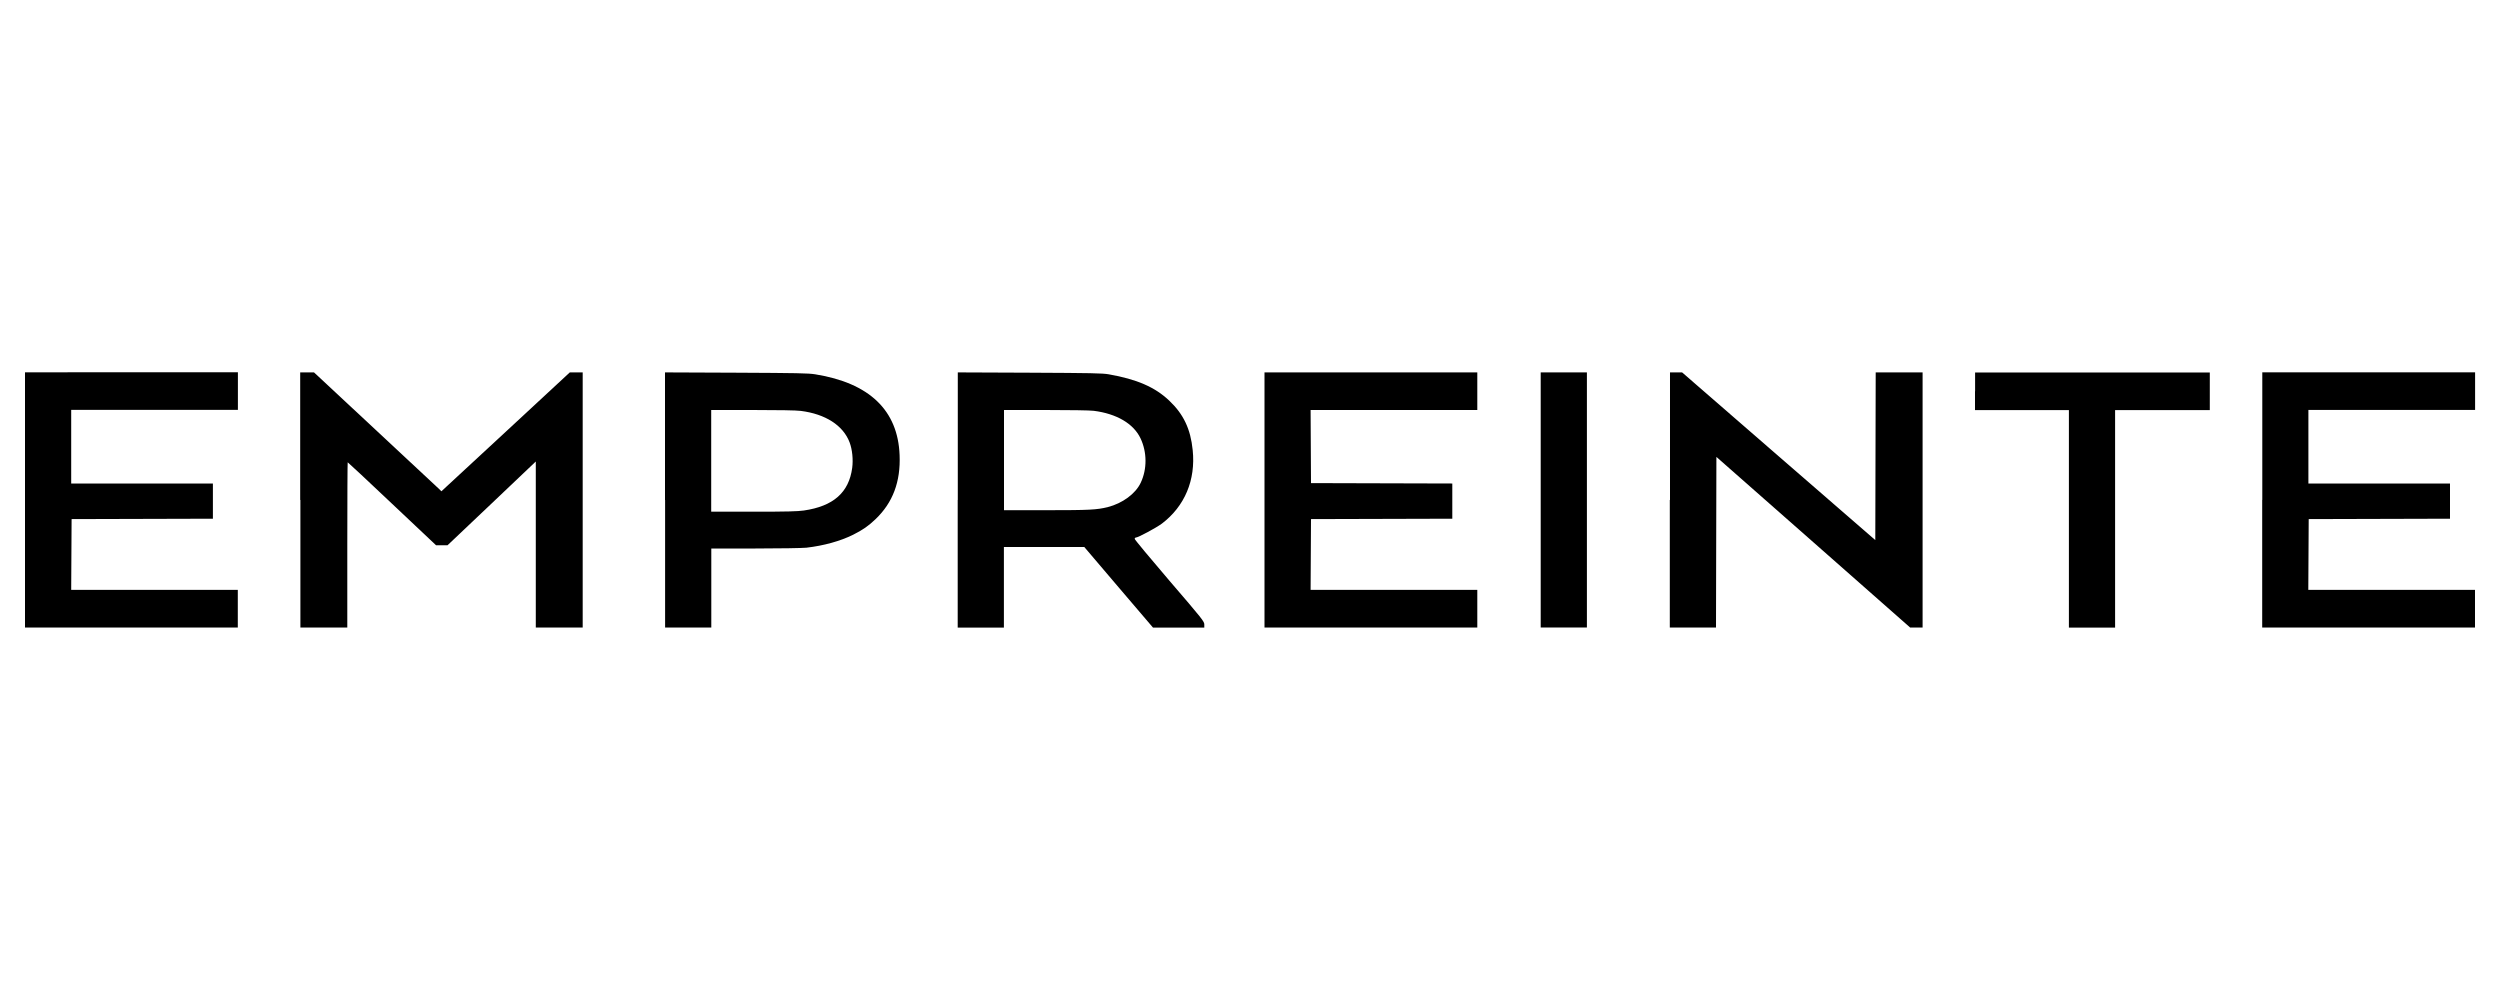
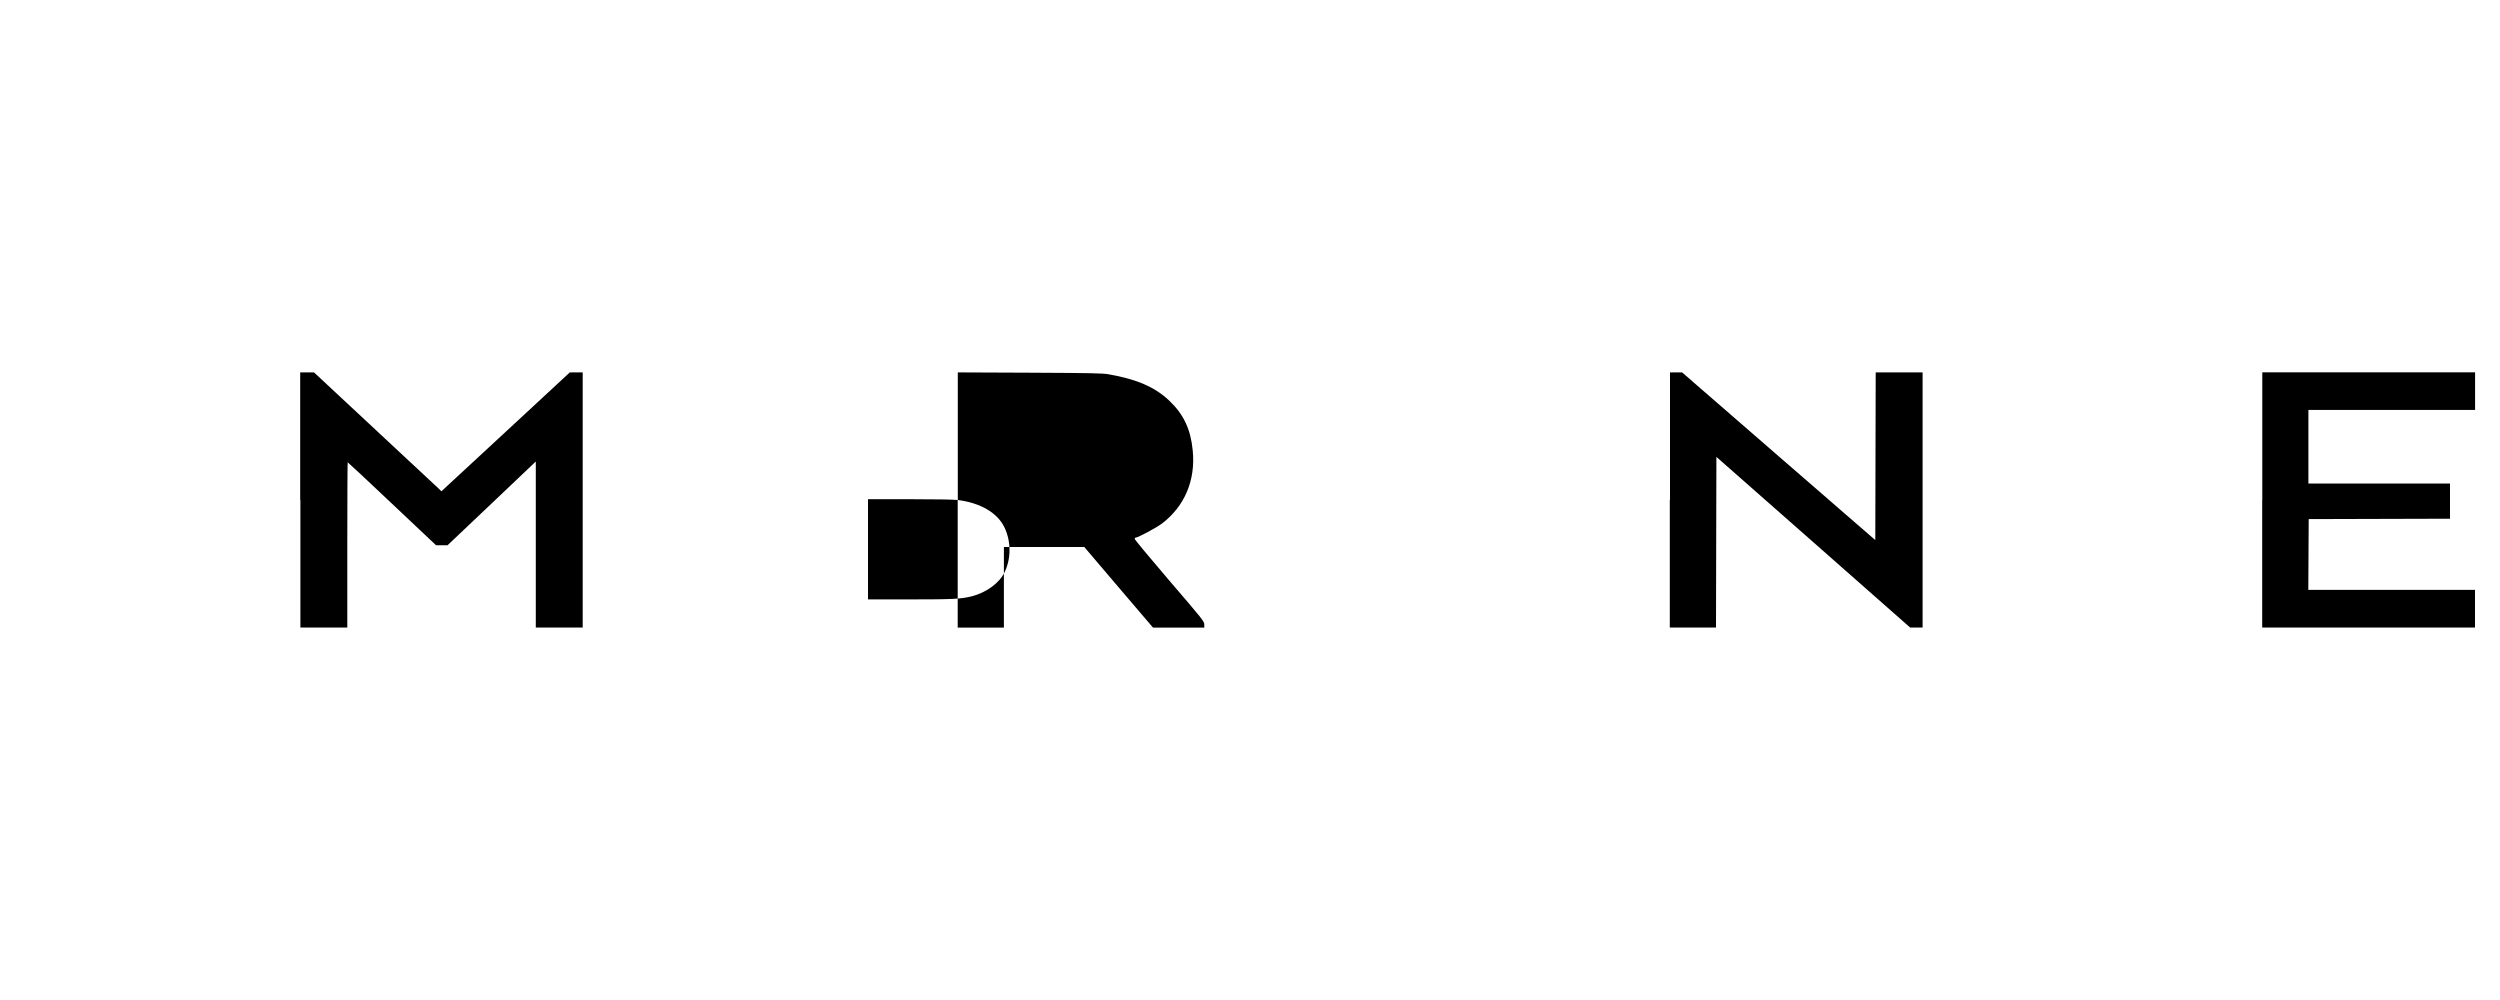
<svg xmlns="http://www.w3.org/2000/svg" viewBox="0 0 250 100" id="Layer_1">
-   <path d="M2.5,50v12.75h21.28v-3.76H7.12l.02-3.54.02-3.54,7.06-.02,7.07-.02v-3.52H7.12v-7.36h16.67v-3.76H2.5v12.75Z" />
  <path d="M30.04,50v12.75h4.69v-8.26c0-4.54.02-8.26.04-8.26s2.03,1.86,4.44,4.15l4.4,4.15h1.14l4.42-4.19,4.41-4.19v16.6h4.69v-25.51h-1.29l-6.42,5.95-6.42,5.94-.23-.23c-.13-.12-3-2.79-6.37-5.94l-6.14-5.72h-1.38v12.75Z" />
-   <path d="M66.51,50v12.75h4.62v-7.9h4.41c2.43,0,4.71-.04,5.1-.08,1.73-.2,3.39-.66,4.66-1.29.98-.49,1.54-.88,2.27-1.58,1.71-1.64,2.5-3.73,2.39-6.39-.17-4.48-3.02-7.21-8.44-8.08-.7-.11-1.74-.13-7.91-.16l-7.11-.03v12.76ZM80.08,41.09c2.46.31,4.24,1.45,4.88,3.15.27.71.37,1.72.26,2.55-.33,2.46-1.88,3.83-4.83,4.26-.62.09-1.67.12-5.02.12h-4.25v-10.17h4.13c2.53,0,4.4.03,4.83.09Z" />
-   <path d="M95.77,50v12.76h4.62v-8.06h8.04l3.43,4.03,3.44,4.03h5.13v-.31c0-.3-.16-.51-3.48-4.37-1.91-2.23-3.48-4.12-3.48-4.19,0-.07.05-.13.1-.13.23,0,2.04-.97,2.62-1.4,2.28-1.73,3.39-4.35,3.08-7.35-.21-2.11-.92-3.6-2.35-4.95-1.42-1.35-3.25-2.14-6.05-2.63-.63-.11-1.71-.13-7.91-.16l-7.18-.03v12.75ZM109.37,41.08c2.29.29,3.98,1.28,4.68,2.75.66,1.39.67,3.08.02,4.45-.52,1.1-1.82,2.05-3.29,2.43-1.11.27-1.8.31-6.13.31h-4.25v-10.02h4.17c2.37,0,4.44.03,4.8.08Z" />
-   <path d="M126.45,50v12.75h21.28v-3.76h-16.67l.02-3.54.02-3.54,7.07-.02,7.06-.02v-3.52l-7.06-.02-7.07-.02-.02-3.66-.02-3.65h16.67v-3.76h-21.28v12.75Z" />
-   <path d="M154.07,50v12.75h4.62v-25.51h-4.62v12.75Z" />
+   <path d="M95.77,50v12.76h4.62v-8.06h8.04l3.43,4.03,3.44,4.03h5.13v-.31c0-.3-.16-.51-3.48-4.37-1.91-2.23-3.48-4.12-3.48-4.19,0-.07.05-.13.1-.13.23,0,2.04-.97,2.62-1.4,2.28-1.73,3.39-4.35,3.08-7.35-.21-2.11-.92-3.6-2.35-4.95-1.42-1.35-3.25-2.14-6.05-2.63-.63-.11-1.71-.13-7.91-.16l-7.18-.03v12.75Zc2.29.29,3.98,1.28,4.68,2.75.66,1.39.67,3.08.02,4.45-.52,1.1-1.82,2.05-3.29,2.43-1.11.27-1.8.31-6.13.31h-4.25v-10.02h4.17c2.37,0,4.44.03,4.8.08Z" />
  <path d="M166.98,50v12.75h4.62l.02-8.53.02-8.53,9.69,8.53,9.68,8.53h1.25v-25.51h-4.69l-.02,8.39-.02,8.38-9.66-8.38-9.66-8.39h-1.21v12.75Z" />
-   <path d="M197.5,39.13v1.88h9.39v21.75h4.62v-21.75h9.47v-3.76h-23.47v1.88Z" />
  <path d="M226.22,50v12.75h21.28v-3.76h-16.67l.02-3.54.02-3.54,7.07-.02,7.06-.02v-3.52h-14.16v-7.36h16.67v-3.76h-21.28v12.75Z" />
</svg>